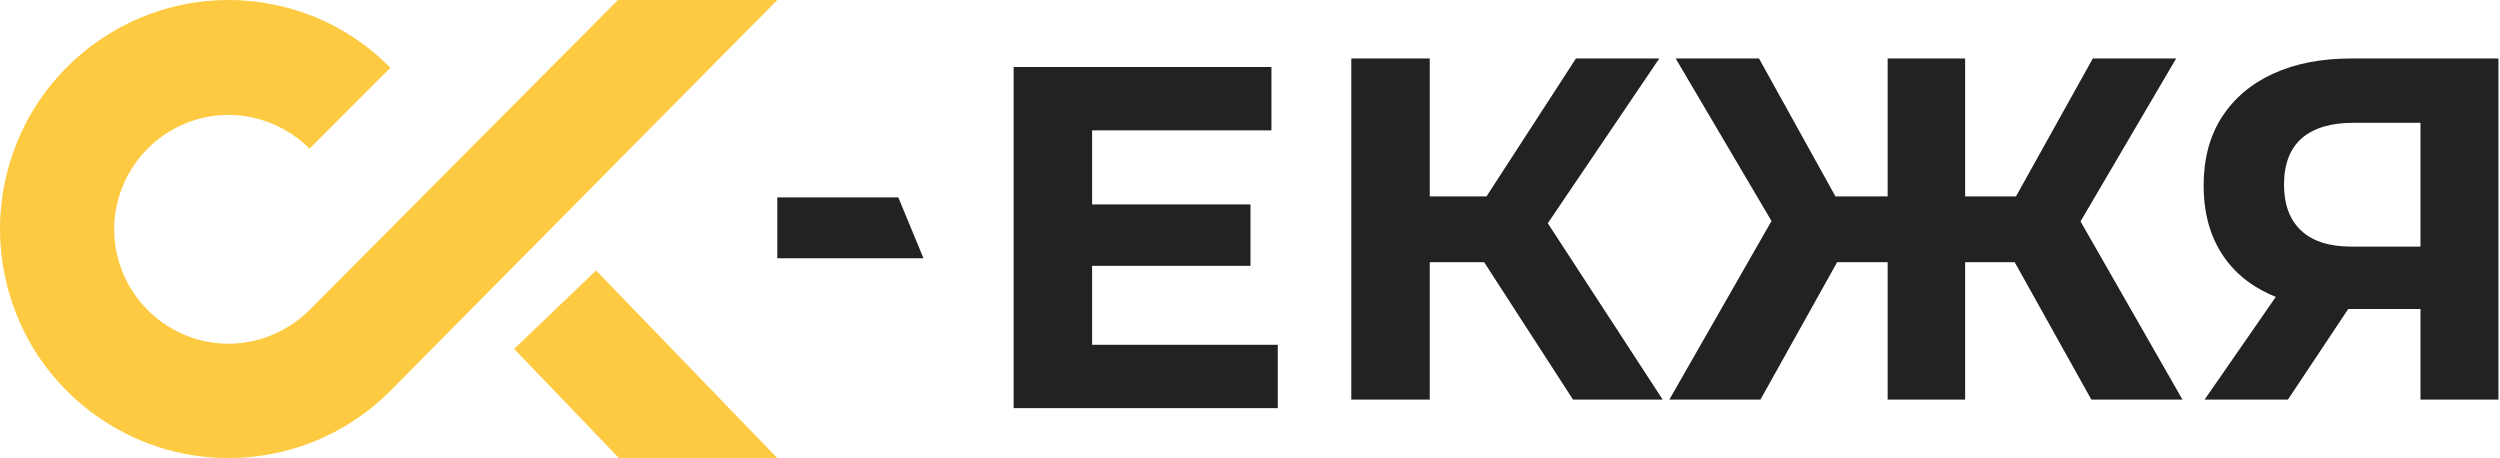
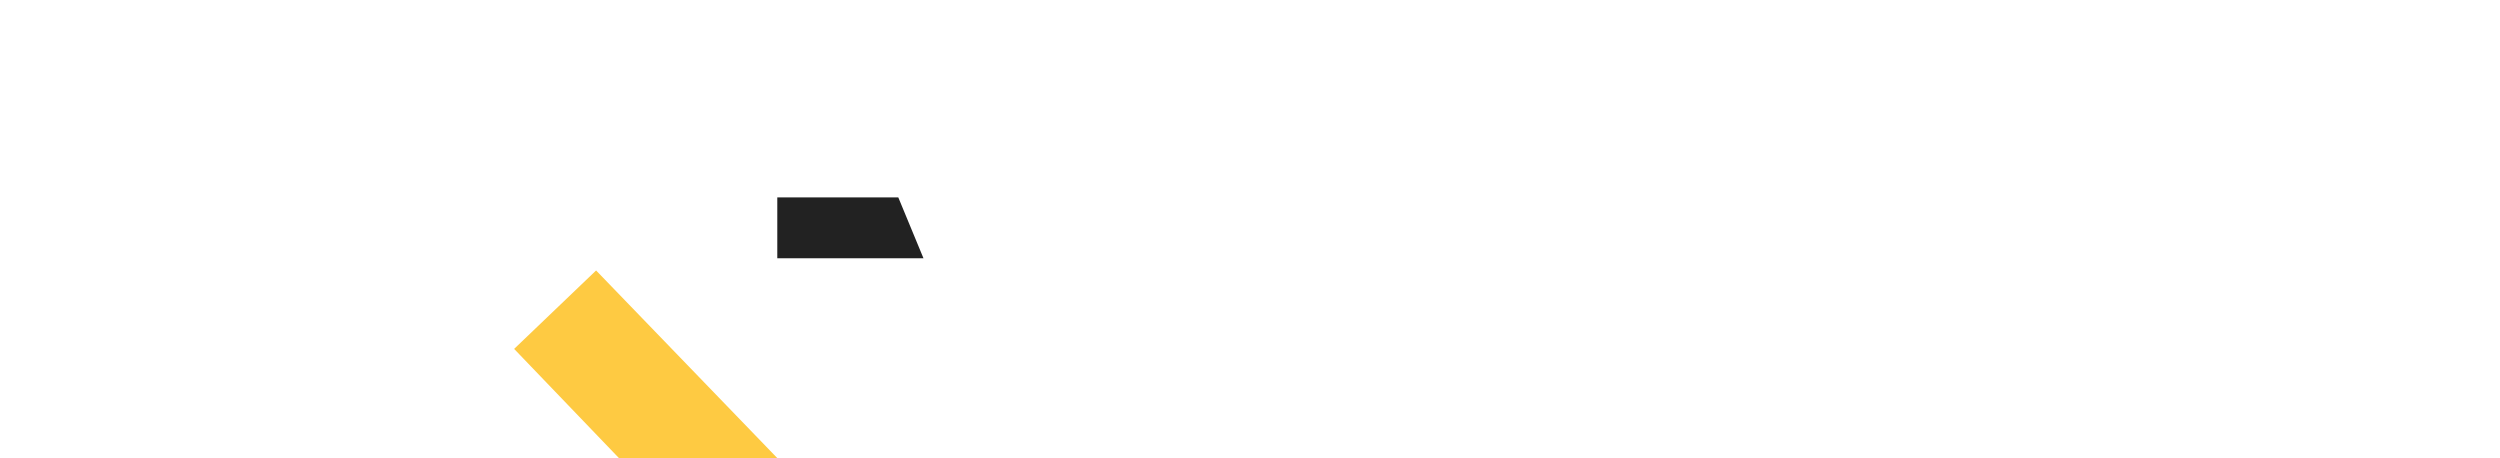
<svg xmlns="http://www.w3.org/2000/svg" width="1026" height="188" viewBox="0 0 1026 188" fill="none">
-   <path d="M112.168 186.146C130.364 182.571 147.062 173.576 160.191 160.428L319 0.009H253.588L127.024 127.214C120.46 133.788 112.053 138.286 102.955 140.131C93.857 141.976 84.414 141.053 75.892 137.478C67.37 133.903 60 127.906 54.817 120.179C49.635 112.452 46.871 103.341 46.871 94.115C46.871 84.889 49.635 75.778 54.817 68.052C60 60.325 67.255 54.328 75.892 50.752C84.414 47.177 93.857 46.255 102.955 48.1C112.053 49.945 120.46 54.443 127.024 61.017L160.191 27.802C147.062 14.425 130.364 5.429 112.168 1.854C93.973 -1.837 75.086 0.009 57.927 7.159C40.767 14.309 26.142 26.303 15.777 41.757C5.528 57.211 0 75.432 0 94C0 112.568 5.528 130.789 15.777 146.243C26.142 161.697 40.767 173.691 57.927 180.841C75.086 187.991 93.973 189.837 112.168 186.146Z" fill="#FECA42" />
  <path d="M319 188H254.017L211 143.189L244.636 111L319 188Z" fill="#FECA42" />
  <path d="M319 81H368.655L379 106H319V81Z" fill="#222222" />
-   <path fill-rule="evenodd" clip-rule="evenodd" d="M513.2 83.9H448.2V53.5H521.8V27.5H416V167.5H524.4V141.5H448.2V109.1H513.2V83.9Z" fill="#222222" />
-   <path fill-rule="evenodd" clip-rule="evenodd" d="M609.086 107.6L645.57 164H682.37L635.218 91.618L680.97 24H646.77L610.061 80.6H586.77V24H554.57V164H586.77V107.6H609.086Z" fill="#222222" />
-   <path fill-rule="evenodd" clip-rule="evenodd" d="M826.829 107.6L858.292 164H895.692L853.848 90.861L893.092 24H858.892L827.358 80.6H806.492V24H774.692V80.6H753.265L721.892 24H687.692L727.026 90.704L685.092 164H722.492L753.956 107.6H774.692V164H806.492V107.6H826.829Z" fill="#222222" />
-   <path fill-rule="evenodd" clip-rule="evenodd" d="M993.364 126.8V164H1025.36V24H964.964C952.698 24 942.031 26.067 932.964 30.2C923.898 34.333 916.831 40.333 911.764 48.2C906.831 55.933 904.364 65.267 904.364 76.2C904.364 86.733 906.698 95.8 911.364 103.4C916.031 111 922.764 116.8 931.564 120.8C932.36 121.162 933.17 121.507 933.993 121.836L904.764 164H938.964L963.715 126.8H993.364ZM993.364 101.2V50.4H965.764C956.564 50.4 949.498 52.533 944.564 56.8C939.764 61.067 937.364 67.4 937.364 75.8C937.364 83.933 939.698 90.2 944.364 94.6C949.031 99 955.898 101.2 964.964 101.2H993.364Z" fill="#222222" />
</svg>